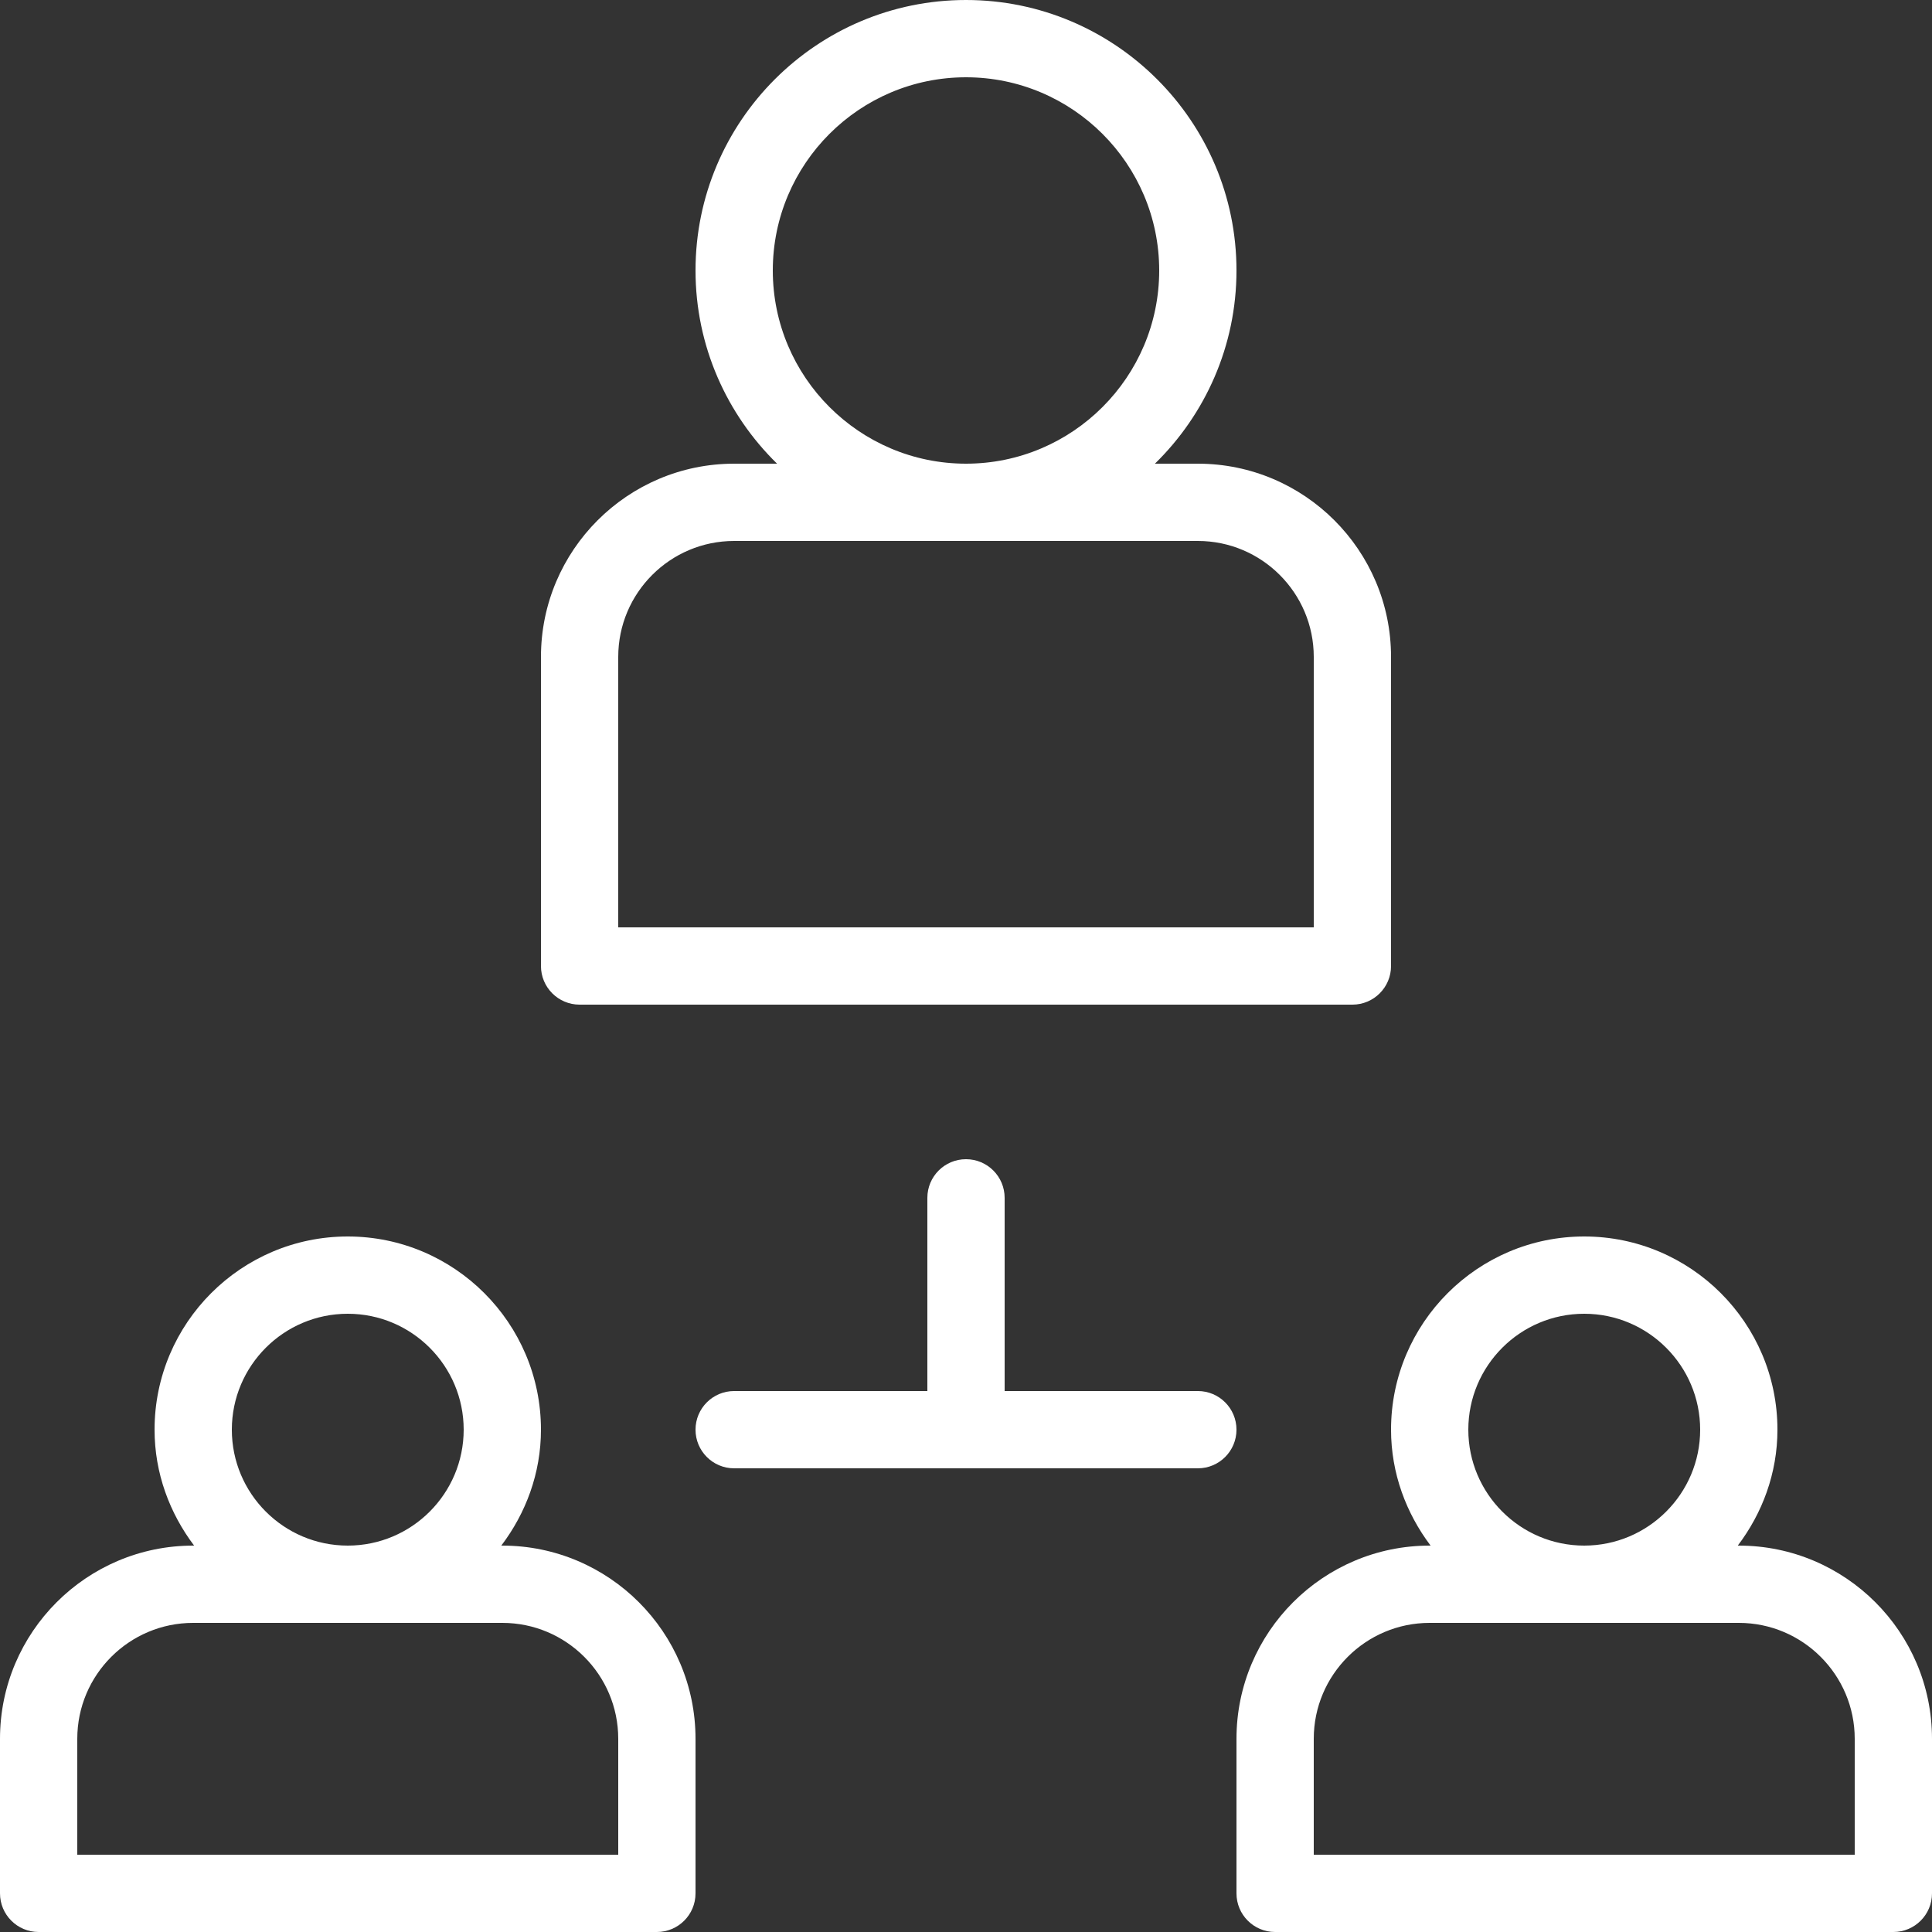
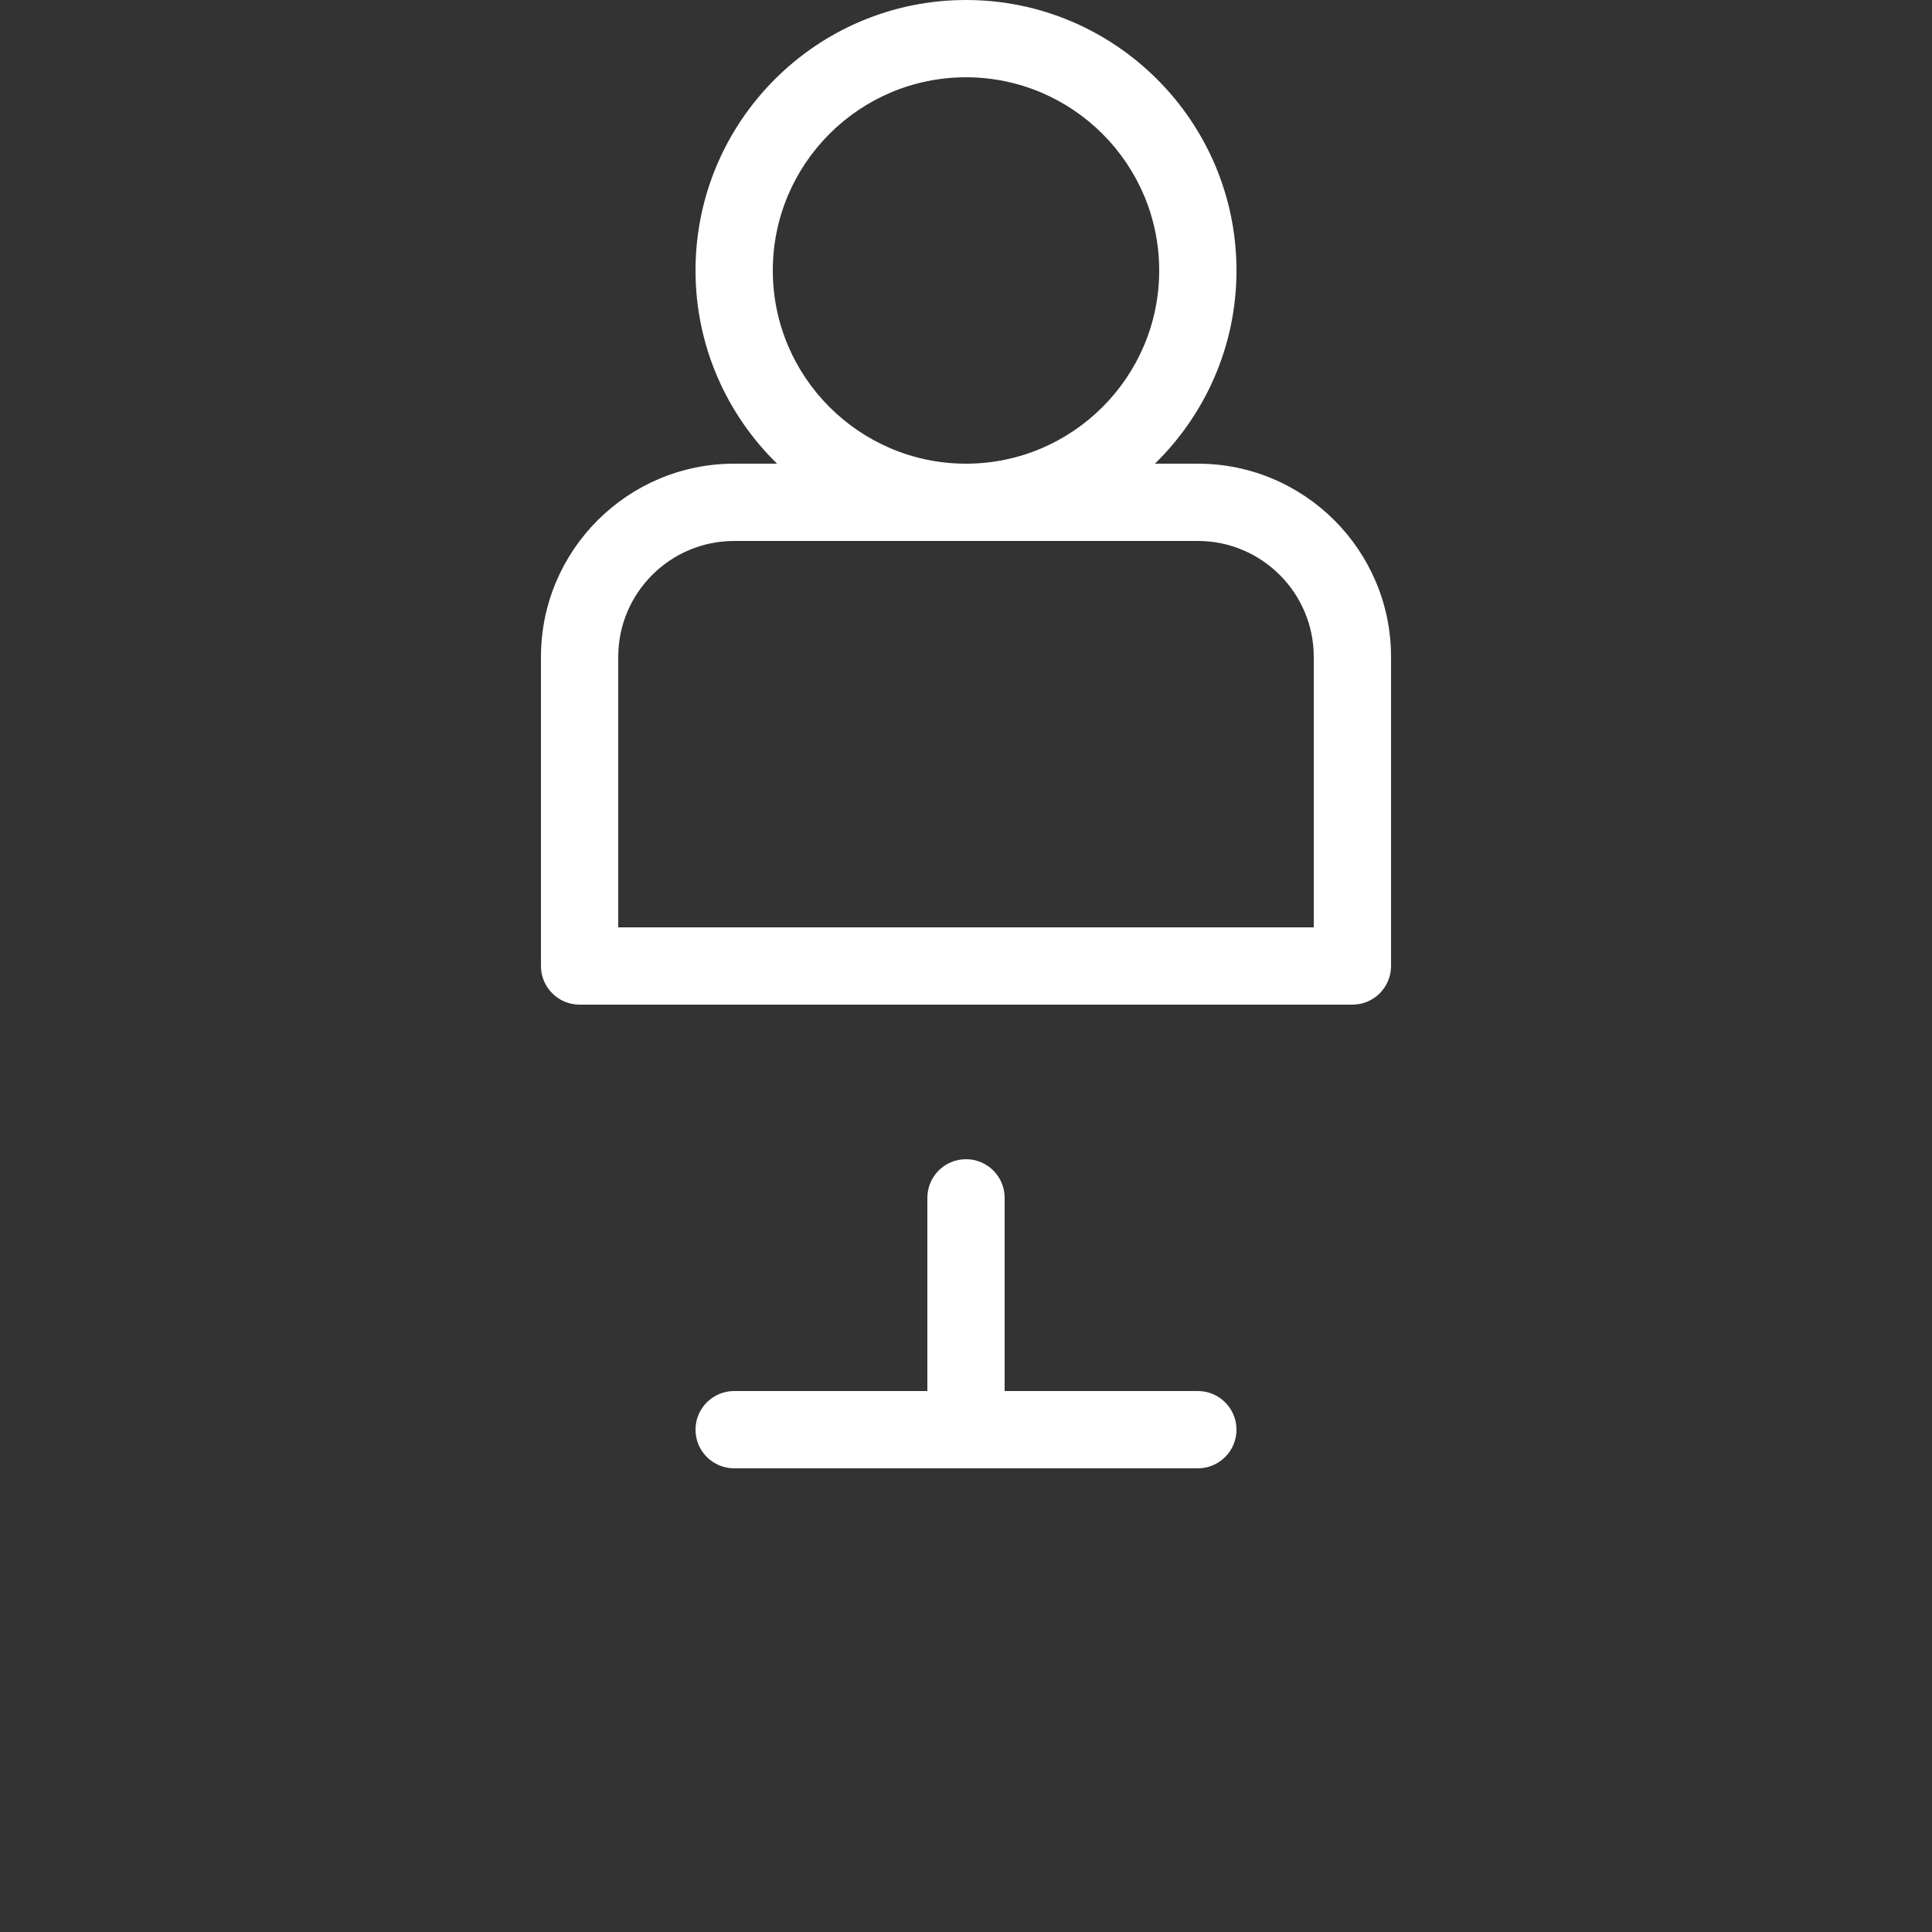
<svg xmlns="http://www.w3.org/2000/svg" width="19" height="19" viewBox="0 0 19 19" fill="none">
  <rect x="0" y="0" width="19" height="19" fill="#333333" stroke="none" />
  <path d="M5.7 9.88H13.3C13.51 9.88 13.68 9.71 13.68 9.5V6.46C13.68 5.412 12.828 4.56 11.78 4.56H11.358C11.852 4.077 12.16 3.404 12.16 2.66C12.16 1.193 10.966 0 9.5 0C8.033 0 6.84 1.193 6.84 2.66C6.84 3.404 7.148 4.077 7.642 4.56H7.22C6.172 4.56 5.32 5.412 5.32 6.46V9.5C5.32 9.71 5.49 9.88 5.7 9.88H5.7ZM7.6 2.66C7.6 1.612 8.452 0.76 9.5 0.76C10.547 0.76 11.4 1.612 11.4 2.66C11.4 3.708 10.547 4.56 9.5 4.56C8.453 4.56 7.6 3.708 7.6 2.66ZM6.08 6.46C6.08 5.831 6.591 5.32 7.22 5.32H11.78C12.408 5.32 12.92 5.831 12.92 6.46V9.12H6.08V6.46Z" fill="white" />
-   <path d="M4.94 15.2H4.93C5.171 14.882 5.32 14.489 5.32 14.06C5.32 13.012 4.468 12.16 3.42 12.16C2.372 12.16 1.52 13.012 1.52 14.06C1.52 14.489 1.669 14.882 1.909 15.2H1.9C0.852 15.2 0 16.052 0 17.1V18.62C0 18.83 0.17 19 0.38 19H6.46C6.67 19 6.84 18.83 6.84 18.62V17.1C6.84 16.052 5.988 15.2 4.94 15.2H4.94ZM2.28 14.06C2.28 13.431 2.791 12.92 3.42 12.92C4.049 12.92 4.56 13.431 4.56 14.06C4.56 14.689 4.049 15.2 3.42 15.2C2.791 15.2 2.28 14.689 2.28 14.06ZM6.08 18.24H0.76V17.1C0.76 16.471 1.271 15.96 1.9 15.96H4.94C5.569 15.96 6.08 16.471 6.08 17.1V18.24Z" fill="white" />
-   <path d="M17.1 15.2H17.09C17.331 14.882 17.48 14.489 17.48 14.06C17.48 13.012 16.628 12.16 15.58 12.16C14.532 12.16 13.68 13.012 13.68 14.06C13.68 14.489 13.829 14.882 14.069 15.2H14.06C13.012 15.2 12.16 16.052 12.16 17.1V18.62C12.16 18.83 12.33 19 12.54 19H18.62C18.83 19 19 18.83 19 18.62V17.1C19 16.052 18.148 15.2 17.1 15.2H17.1ZM14.44 14.06C14.44 13.431 14.951 12.92 15.58 12.92C16.208 12.92 16.72 13.431 16.72 14.06C16.72 14.689 16.208 15.2 15.58 15.2C14.951 15.2 14.44 14.689 14.44 14.06ZM18.24 18.24H12.92V17.1C12.92 16.471 13.431 15.96 14.06 15.96H17.1C17.728 15.96 18.24 16.471 18.24 17.1V18.24Z" fill="white" />
  <path d="M11.78 13.68H9.88V11.78C9.88 11.57 9.71 11.4 9.5 11.4C9.29 11.4 9.12 11.57 9.12 11.78V13.68H7.22C7.01 13.68 6.84 13.85 6.84 14.06C6.84 14.27 7.01 14.44 7.22 14.44H11.78C11.99 14.44 12.16 14.27 12.16 14.06C12.16 13.85 11.99 13.68 11.78 13.68Z" fill="white" />
</svg>